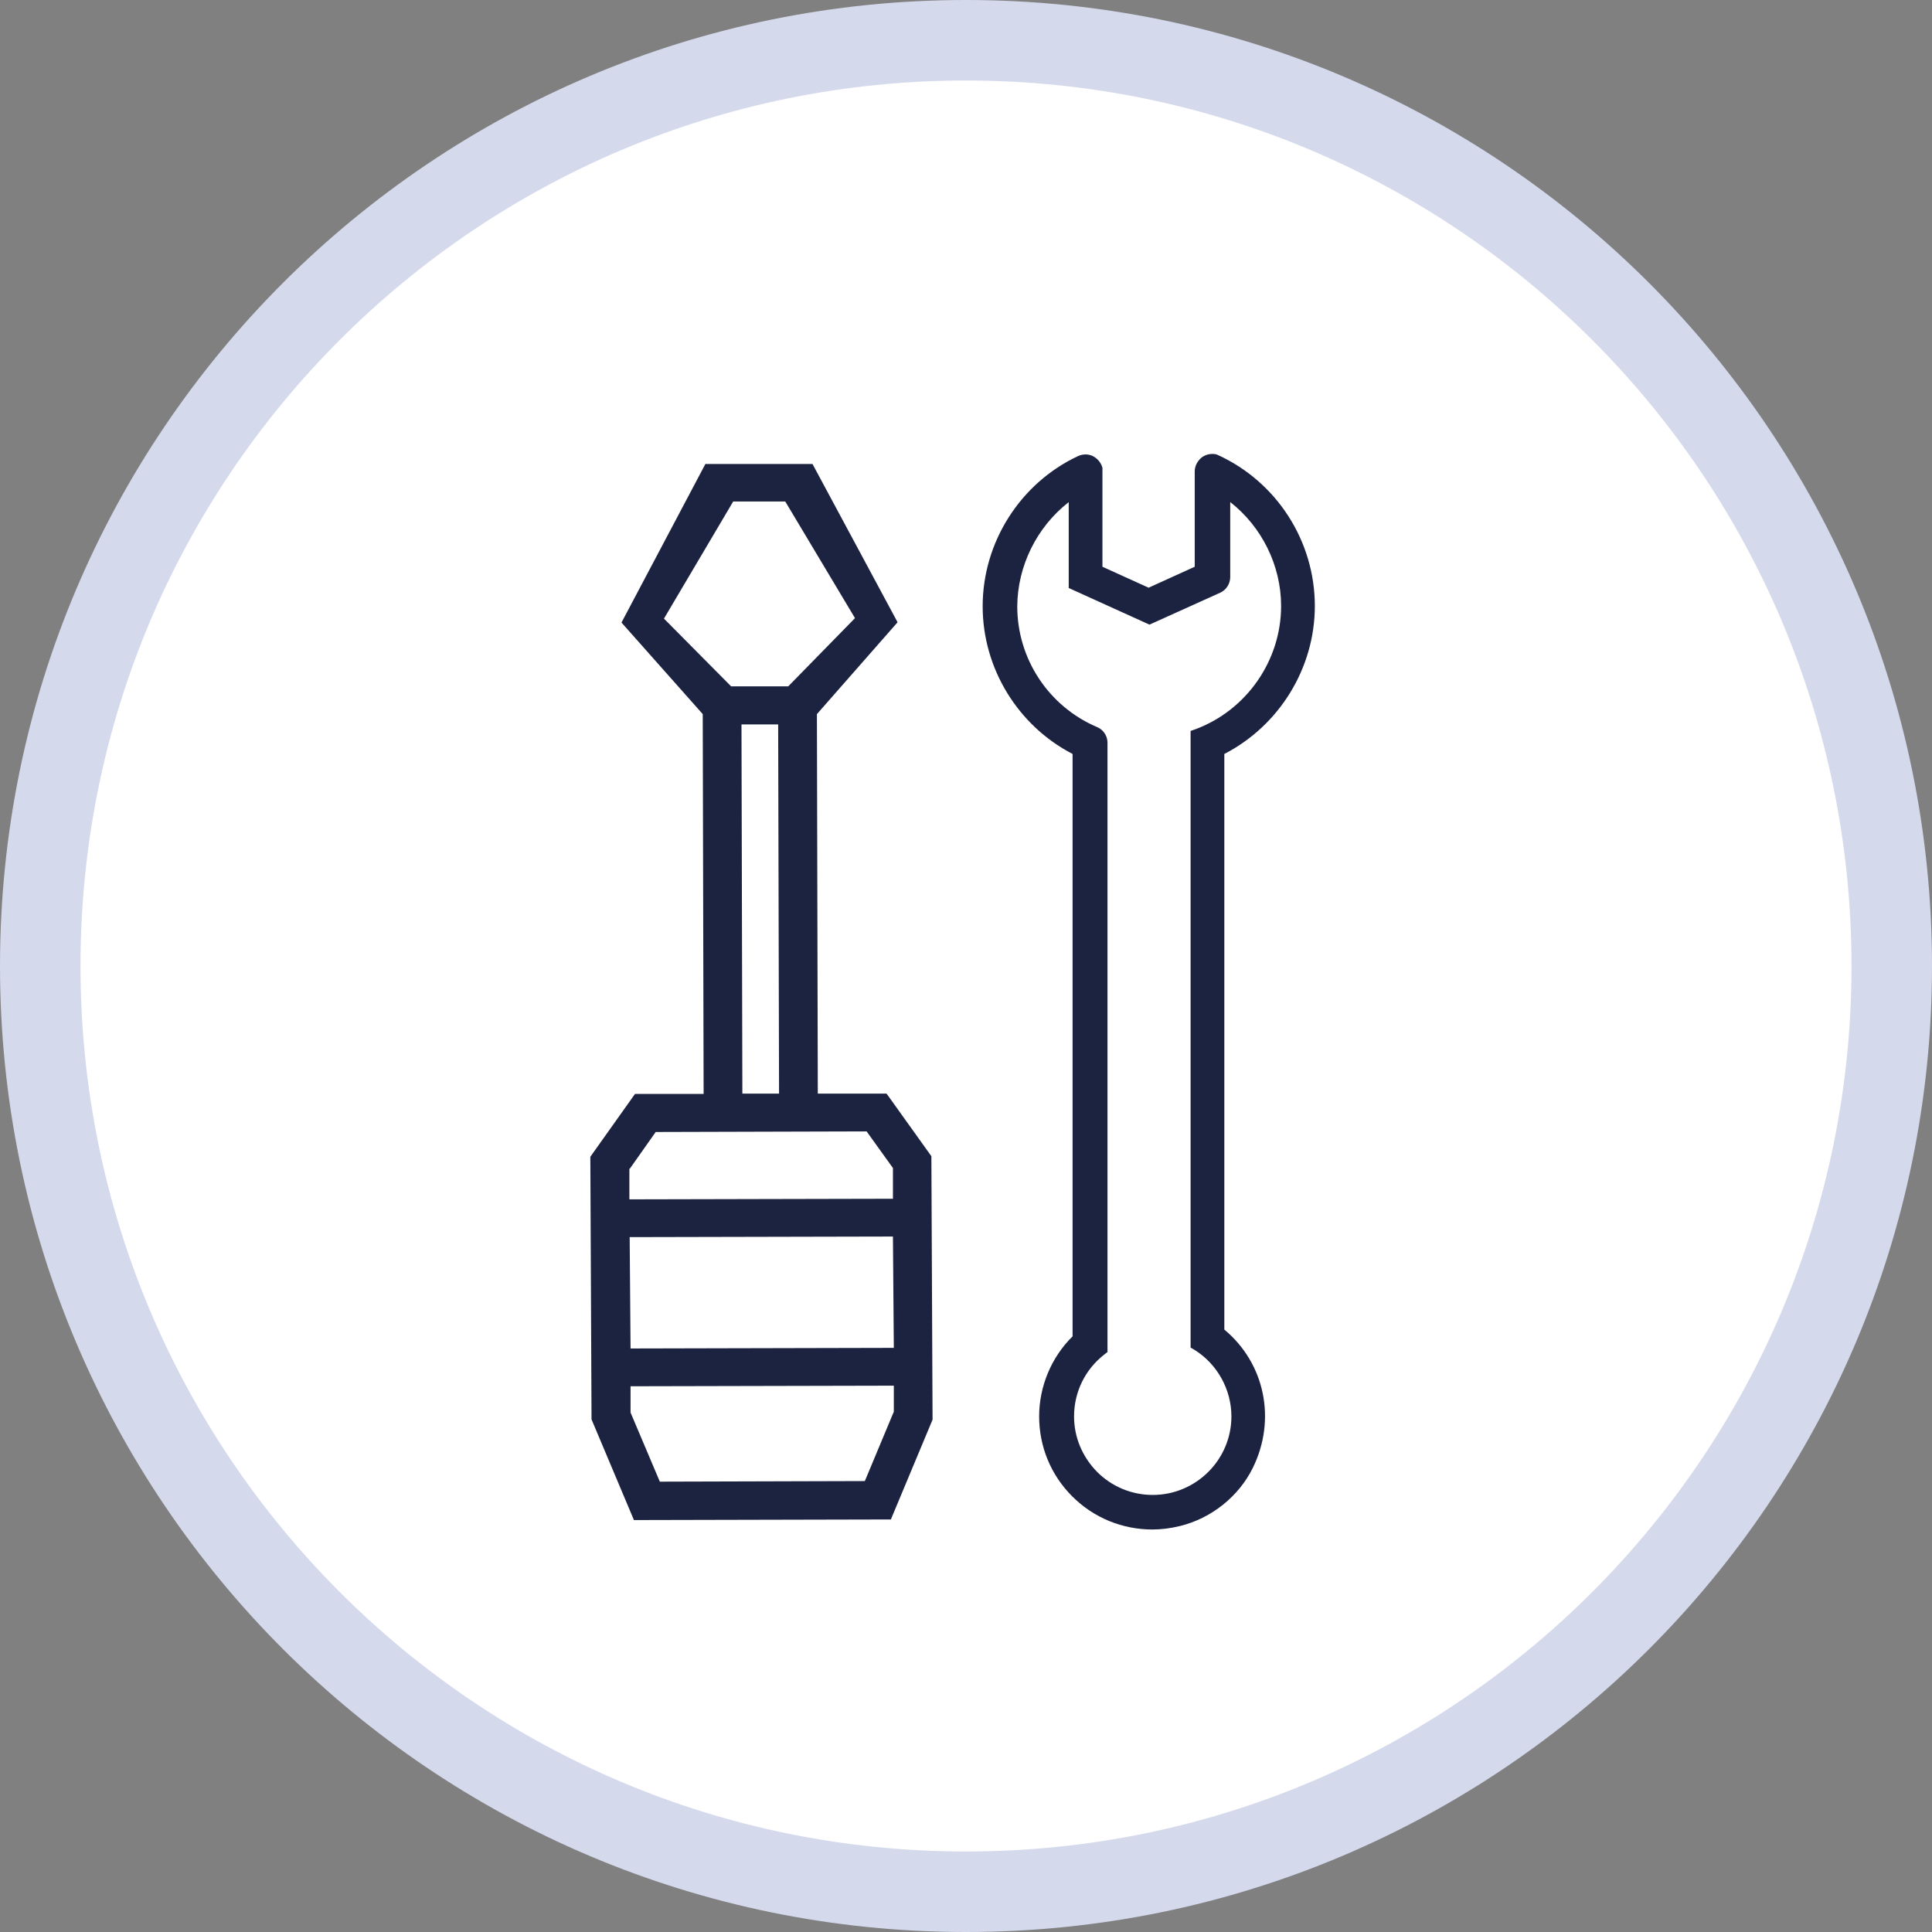
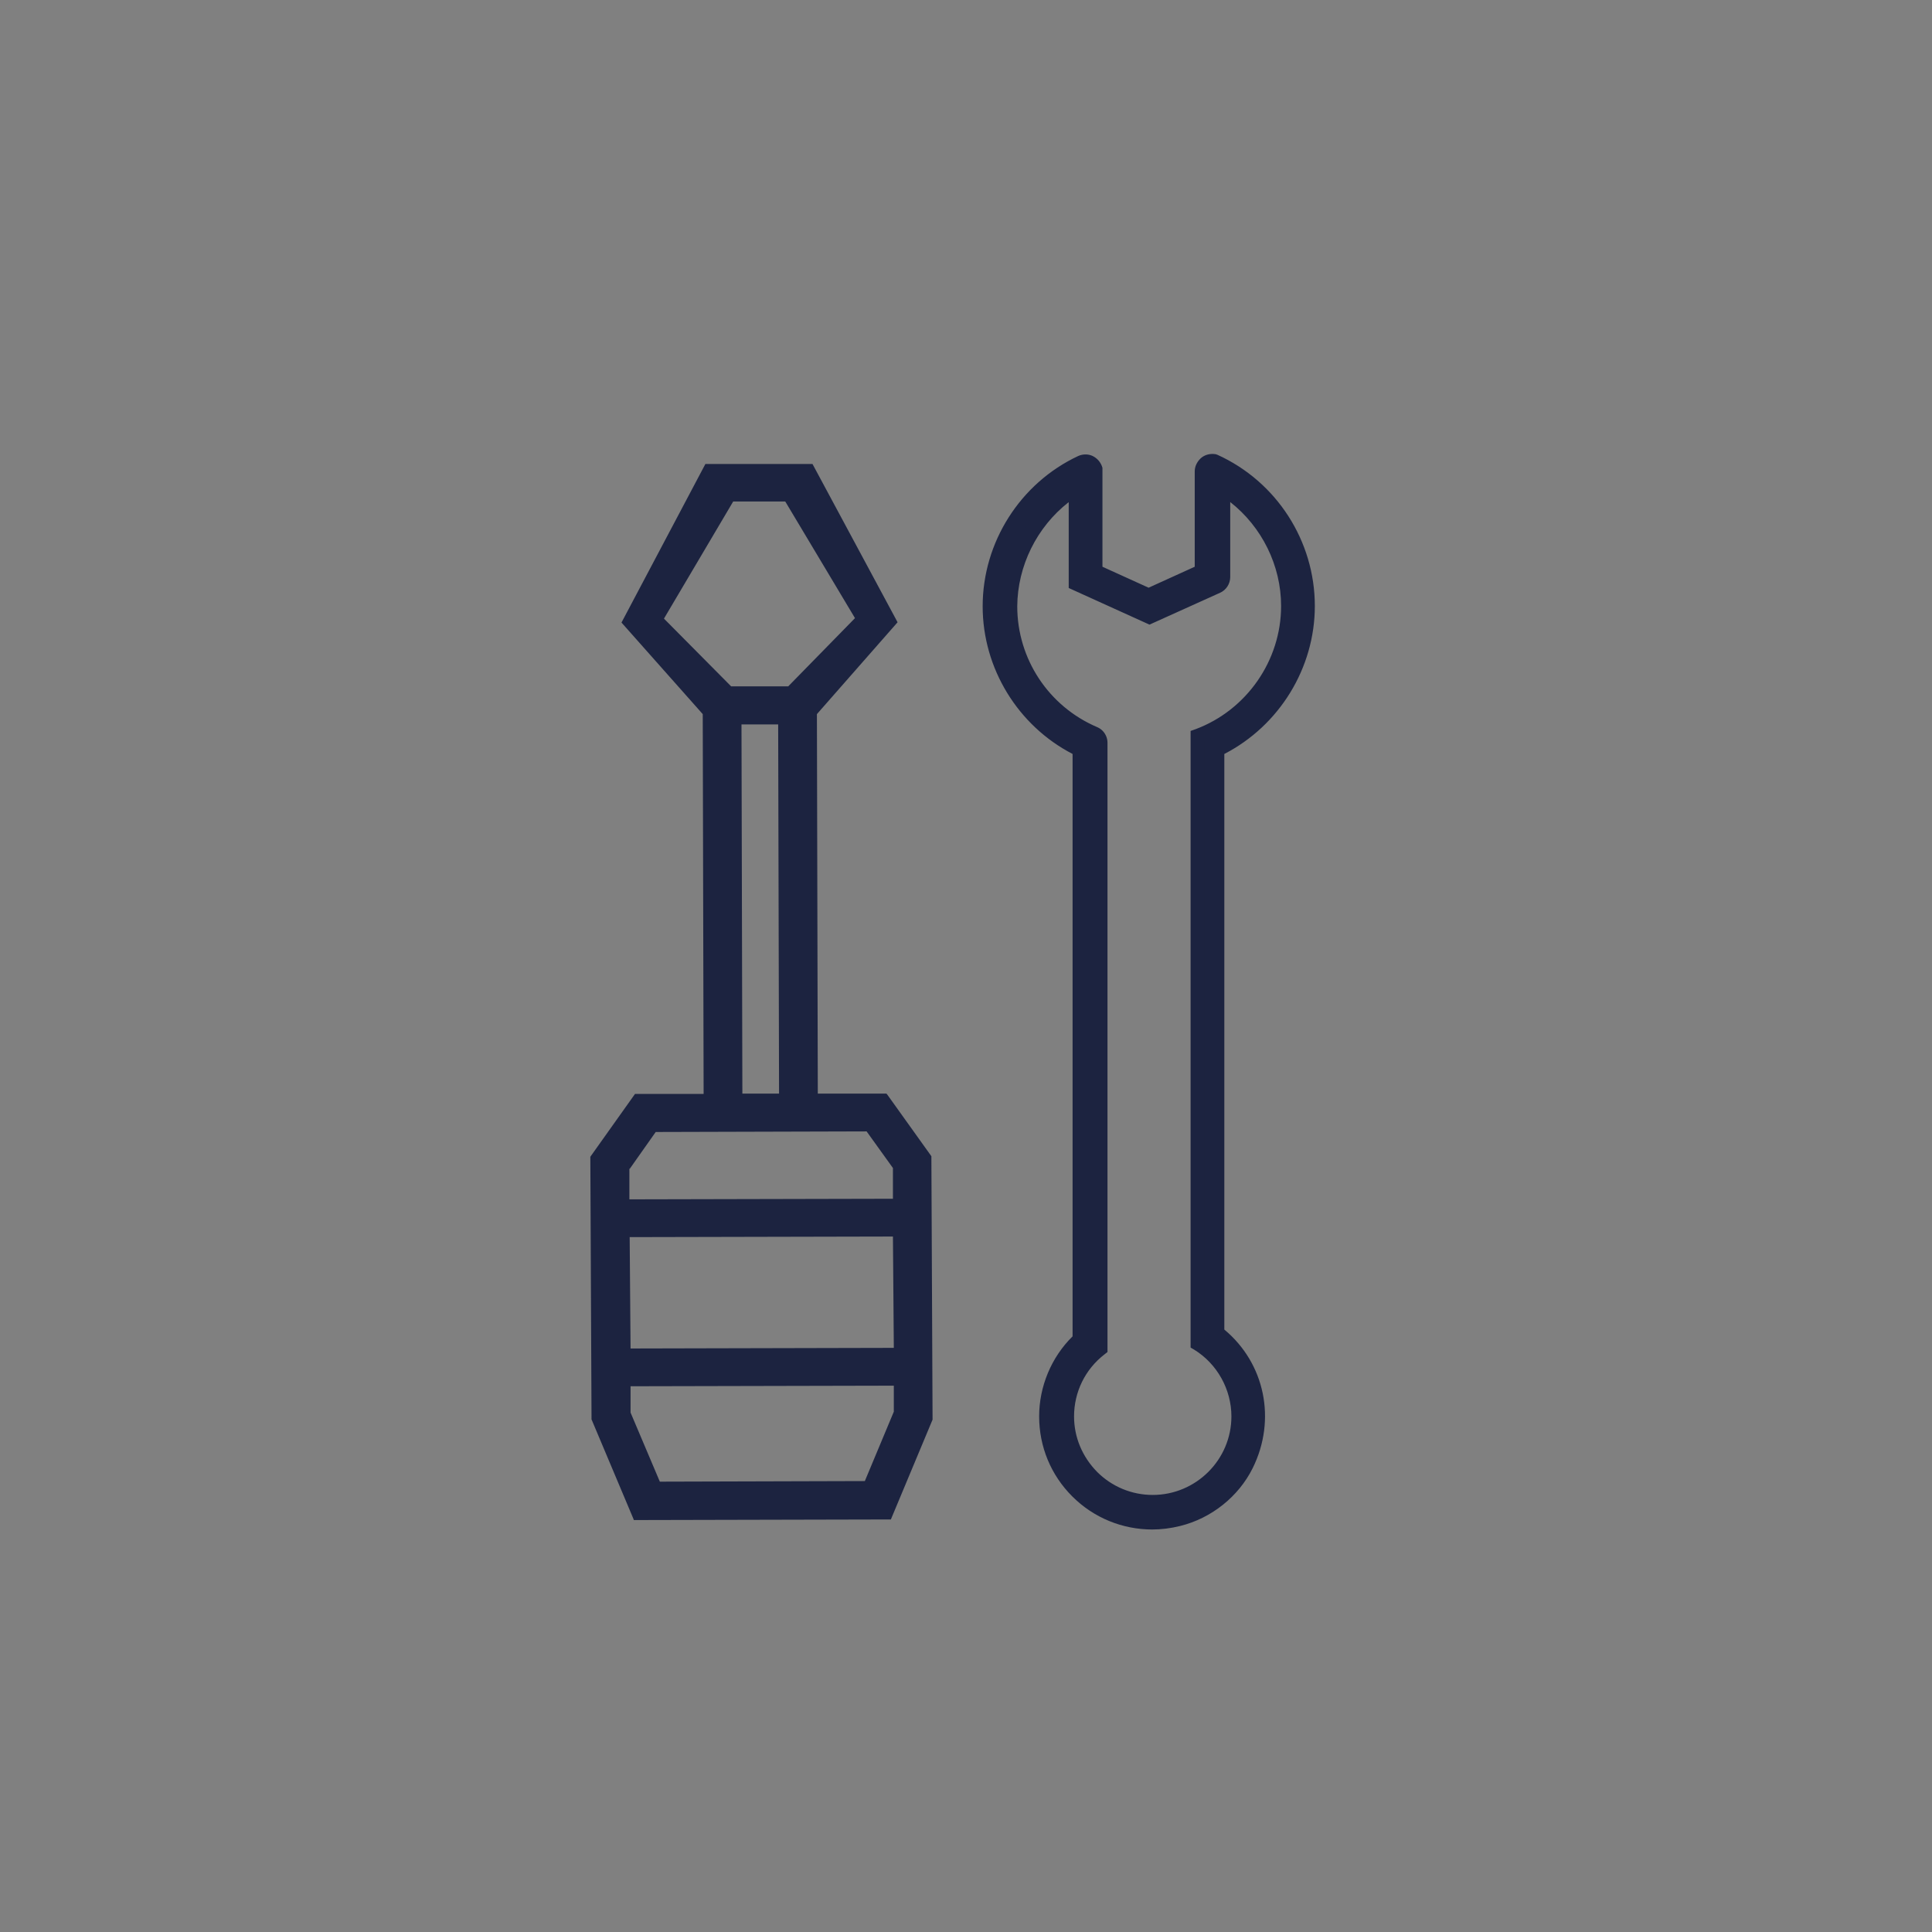
<svg xmlns="http://www.w3.org/2000/svg" width="72" height="72" viewBox="0 0 72 72" fill="none">
  <rect x="0" y="0" width="72" height="72" fill="#808080" stroke="none" />
-   <path d="M36 1.5C55.054 1.5 70.5 16.946 70.5 36C70.5 55.054 55.054 70.5 36 70.5C16.946 70.5 1.5 55.054 1.5 36C1.5 16.946 16.946 1.5 36 1.5Z" fill="white" stroke="#D4D9EC" stroke-width="3" />
  <path d="M34.633 52.862L34.589 43.121L32.979 40.876H30.356L30.312 26.558L33.307 23.168L30.191 17.423H26.387L23.304 23.19L26.321 26.569L26.365 40.887H23.731L22.132 43.144L22.176 52.774V52.884L23.698 56.483L33.112 56.461L34.622 52.851L34.633 52.862ZM33.442 50.374L23.356 50.396L23.323 45.972L33.409 45.95L33.442 50.374ZM27.225 18.567H29.364L32.017 23.058L29.452 25.71H27.17L24.594 23.069L27.225 18.556V18.567ZM27.501 26.866H29.143L29.176 40.898H27.534L27.501 26.866ZM24.359 42.043L32.362 42.021L33.409 43.485V44.805L23.323 44.827V43.507L24.359 42.043ZM24.502 55.36L23.367 52.675V51.541L33.453 51.519V52.653L32.329 55.349L24.502 55.371V55.36Z" fill="#1C2340" />
  <path d="M23.62 56.637L22.044 52.895V52.785L22 43.111L22.022 43.078L23.665 40.767H26.222L26.189 26.613L23.161 23.201L26.288 17.291H30.279L33.45 23.19L30.444 26.613L30.477 40.755H33.035L33.079 40.81L34.71 43.089V43.133L34.754 52.906L33.2 56.626H33.112L23.609 56.648L23.62 56.637ZM22.32 52.862L23.797 56.351L33.023 56.329L34.478 52.829L34.434 43.155L32.891 41.009H30.201V40.877L30.157 26.514L33.142 23.146L30.091 17.555H26.486L23.458 23.179L26.465 26.536V26.569L26.509 41.031H23.808L22.276 43.188L22.32 52.862ZM24.403 55.492L23.224 52.664V51.387H23.356L33.586 51.365V52.664L32.417 55.47H32.329L24.414 55.492H24.403ZM23.499 52.642L24.59 55.217L32.23 55.195L33.31 52.609V51.64L23.499 51.662V52.631V52.642ZM23.224 50.54L23.191 45.84H23.334L33.564 45.818L33.597 50.518H33.453L23.224 50.54ZM23.466 46.104L23.499 50.254L33.31 50.231L33.277 46.082L23.466 46.104ZM23.18 44.971V43.463L24.282 41.9H24.348L32.417 41.878L33.531 43.43V44.938H33.398L23.169 44.96L23.18 44.971ZM23.455 43.551V44.696L33.277 44.674V43.529L32.296 42.164L24.436 42.186L23.466 43.562L23.455 43.551ZM27.401 41.031V40.899L27.357 26.723H29.276L29.32 41.031H27.401ZM27.633 26.998L27.666 40.755H29.033L29 26.998H27.633ZM27.093 25.865L24.439 23.091L27.126 18.436H29.452L32.16 23.08L29.529 25.865H27.082H27.093ZM24.748 23.058L27.247 25.578H29.375L31.863 23.036L29.264 18.689H27.324L24.748 23.047V23.058Z" fill="#1C2340" />
  <path d="M46.465 54.59C47.358 52.796 46.795 50.793 45.373 49.681V27.922C47.435 26.943 48.746 24.874 48.746 22.585C48.746 20.284 47.38 18.16 45.274 17.203C45.01 17.159 44.811 17.346 44.811 17.566V21.275L42.816 22.177L40.821 21.275V17.5C40.755 17.236 40.49 17.148 40.291 17.236C38.219 18.204 36.885 20.317 36.885 22.596C36.885 24.885 38.197 26.954 40.247 27.933V49.934C39.443 50.682 38.991 51.717 38.991 52.807C38.991 53.896 39.432 54.876 40.148 55.591C41.074 56.516 42.463 56.989 43.929 56.626C45.01 56.362 45.947 55.602 46.443 54.612L46.465 54.59ZM42.948 55.987C41.184 55.987 39.74 54.557 39.751 52.796C39.751 51.805 40.203 50.881 40.997 50.264V27.68C40.997 27.581 40.964 27.482 40.898 27.416C40.865 27.383 40.832 27.361 40.788 27.339C38.88 26.525 37.646 24.654 37.646 22.585C37.646 20.791 38.594 19.118 40.104 18.182V21.748L42.838 22.981L45.351 21.836C45.483 21.781 45.572 21.649 45.572 21.495V18.182C47.082 19.118 48.019 20.791 48.019 22.585C48.019 24.742 46.685 26.668 44.646 27.438V50.066C45.583 50.65 46.156 51.684 46.156 52.785C46.156 54.546 44.712 55.987 42.948 55.987Z" fill="#1C2340" />
  <path d="M42.948 57C41.835 57 40.765 56.571 39.961 55.767C39.167 54.975 38.726 53.918 38.726 52.785C38.726 51.673 39.178 50.583 39.972 49.802V28.098C37.932 27.042 36.621 24.907 36.621 22.596C36.621 20.207 38.021 18.006 40.181 16.994C40.358 16.916 40.556 16.916 40.721 16.994C40.898 17.082 41.03 17.236 41.085 17.434V17.511V21.121L42.805 21.902L44.524 21.121V17.566C44.524 17.379 44.613 17.203 44.756 17.071C44.91 16.939 45.109 16.895 45.307 16.927L45.373 16.95C47.578 17.951 49 20.163 49 22.584C49 24.896 47.677 27.042 45.627 28.098V49.549C47.137 50.803 47.578 52.906 46.685 54.711C46.156 55.778 45.142 56.582 43.984 56.868C43.632 56.956 43.279 57 42.926 57H42.948ZM40.468 17.467C40.468 17.467 40.446 17.467 40.424 17.467C38.45 18.391 37.172 20.405 37.172 22.573C37.172 24.731 38.428 26.734 40.38 27.658L40.534 27.735V50.022L40.435 50.099C39.696 50.792 39.277 51.761 39.277 52.763C39.277 53.742 39.663 54.656 40.346 55.349C41.261 56.262 42.584 56.626 43.863 56.306C44.866 56.064 45.737 55.36 46.2 54.435C47.005 52.829 46.586 50.958 45.186 49.868L45.076 49.78V27.746L45.241 27.669C47.192 26.734 48.449 24.731 48.46 22.573C48.46 20.383 47.181 18.38 45.197 17.456C45.175 17.489 45.142 17.456 45.12 17.478C45.098 17.5 45.087 17.522 45.087 17.555V21.44L42.816 22.474L40.545 21.451V17.544C40.545 17.544 40.512 17.5 40.49 17.489C40.479 17.489 40.468 17.489 40.446 17.489L40.468 17.467ZM42.948 56.262C42.022 56.262 41.151 55.899 40.49 55.25C39.828 54.59 39.476 53.72 39.476 52.796C39.476 51.761 39.928 50.792 40.721 50.132V27.68C40.721 27.68 40.721 27.636 40.699 27.614C38.66 26.734 37.359 24.764 37.359 22.584C37.359 20.713 38.351 18.942 39.939 17.951L40.358 17.687V21.572L42.816 22.684L45.219 21.594C45.219 21.594 45.274 21.55 45.274 21.506V17.687L45.693 17.951C47.28 18.942 48.272 20.713 48.272 22.584C48.272 24.775 46.928 26.778 44.899 27.625V49.923C45.836 50.561 46.409 51.651 46.409 52.796C46.409 54.711 44.844 56.273 42.926 56.273L42.948 56.262ZM39.817 18.721C38.638 19.646 37.921 21.088 37.91 22.596C37.91 24.555 39.079 26.326 40.887 27.097C40.964 27.13 41.03 27.174 41.085 27.229C41.206 27.35 41.273 27.515 41.273 27.68V50.385L41.162 50.473C40.435 51.035 40.027 51.882 40.027 52.785C40.027 53.566 40.336 54.292 40.887 54.854C41.438 55.404 42.176 55.712 42.959 55.712C44.569 55.712 45.891 54.402 45.891 52.785C45.891 51.783 45.362 50.825 44.502 50.297L44.37 50.22V27.24L44.557 27.174C46.465 26.459 47.743 24.61 47.743 22.584C47.743 21.077 47.027 19.635 45.847 18.71V21.506C45.847 21.759 45.693 21.99 45.472 22.089L42.838 23.278L39.828 21.913V18.721H39.817Z" fill="#1C2340" />
</svg>